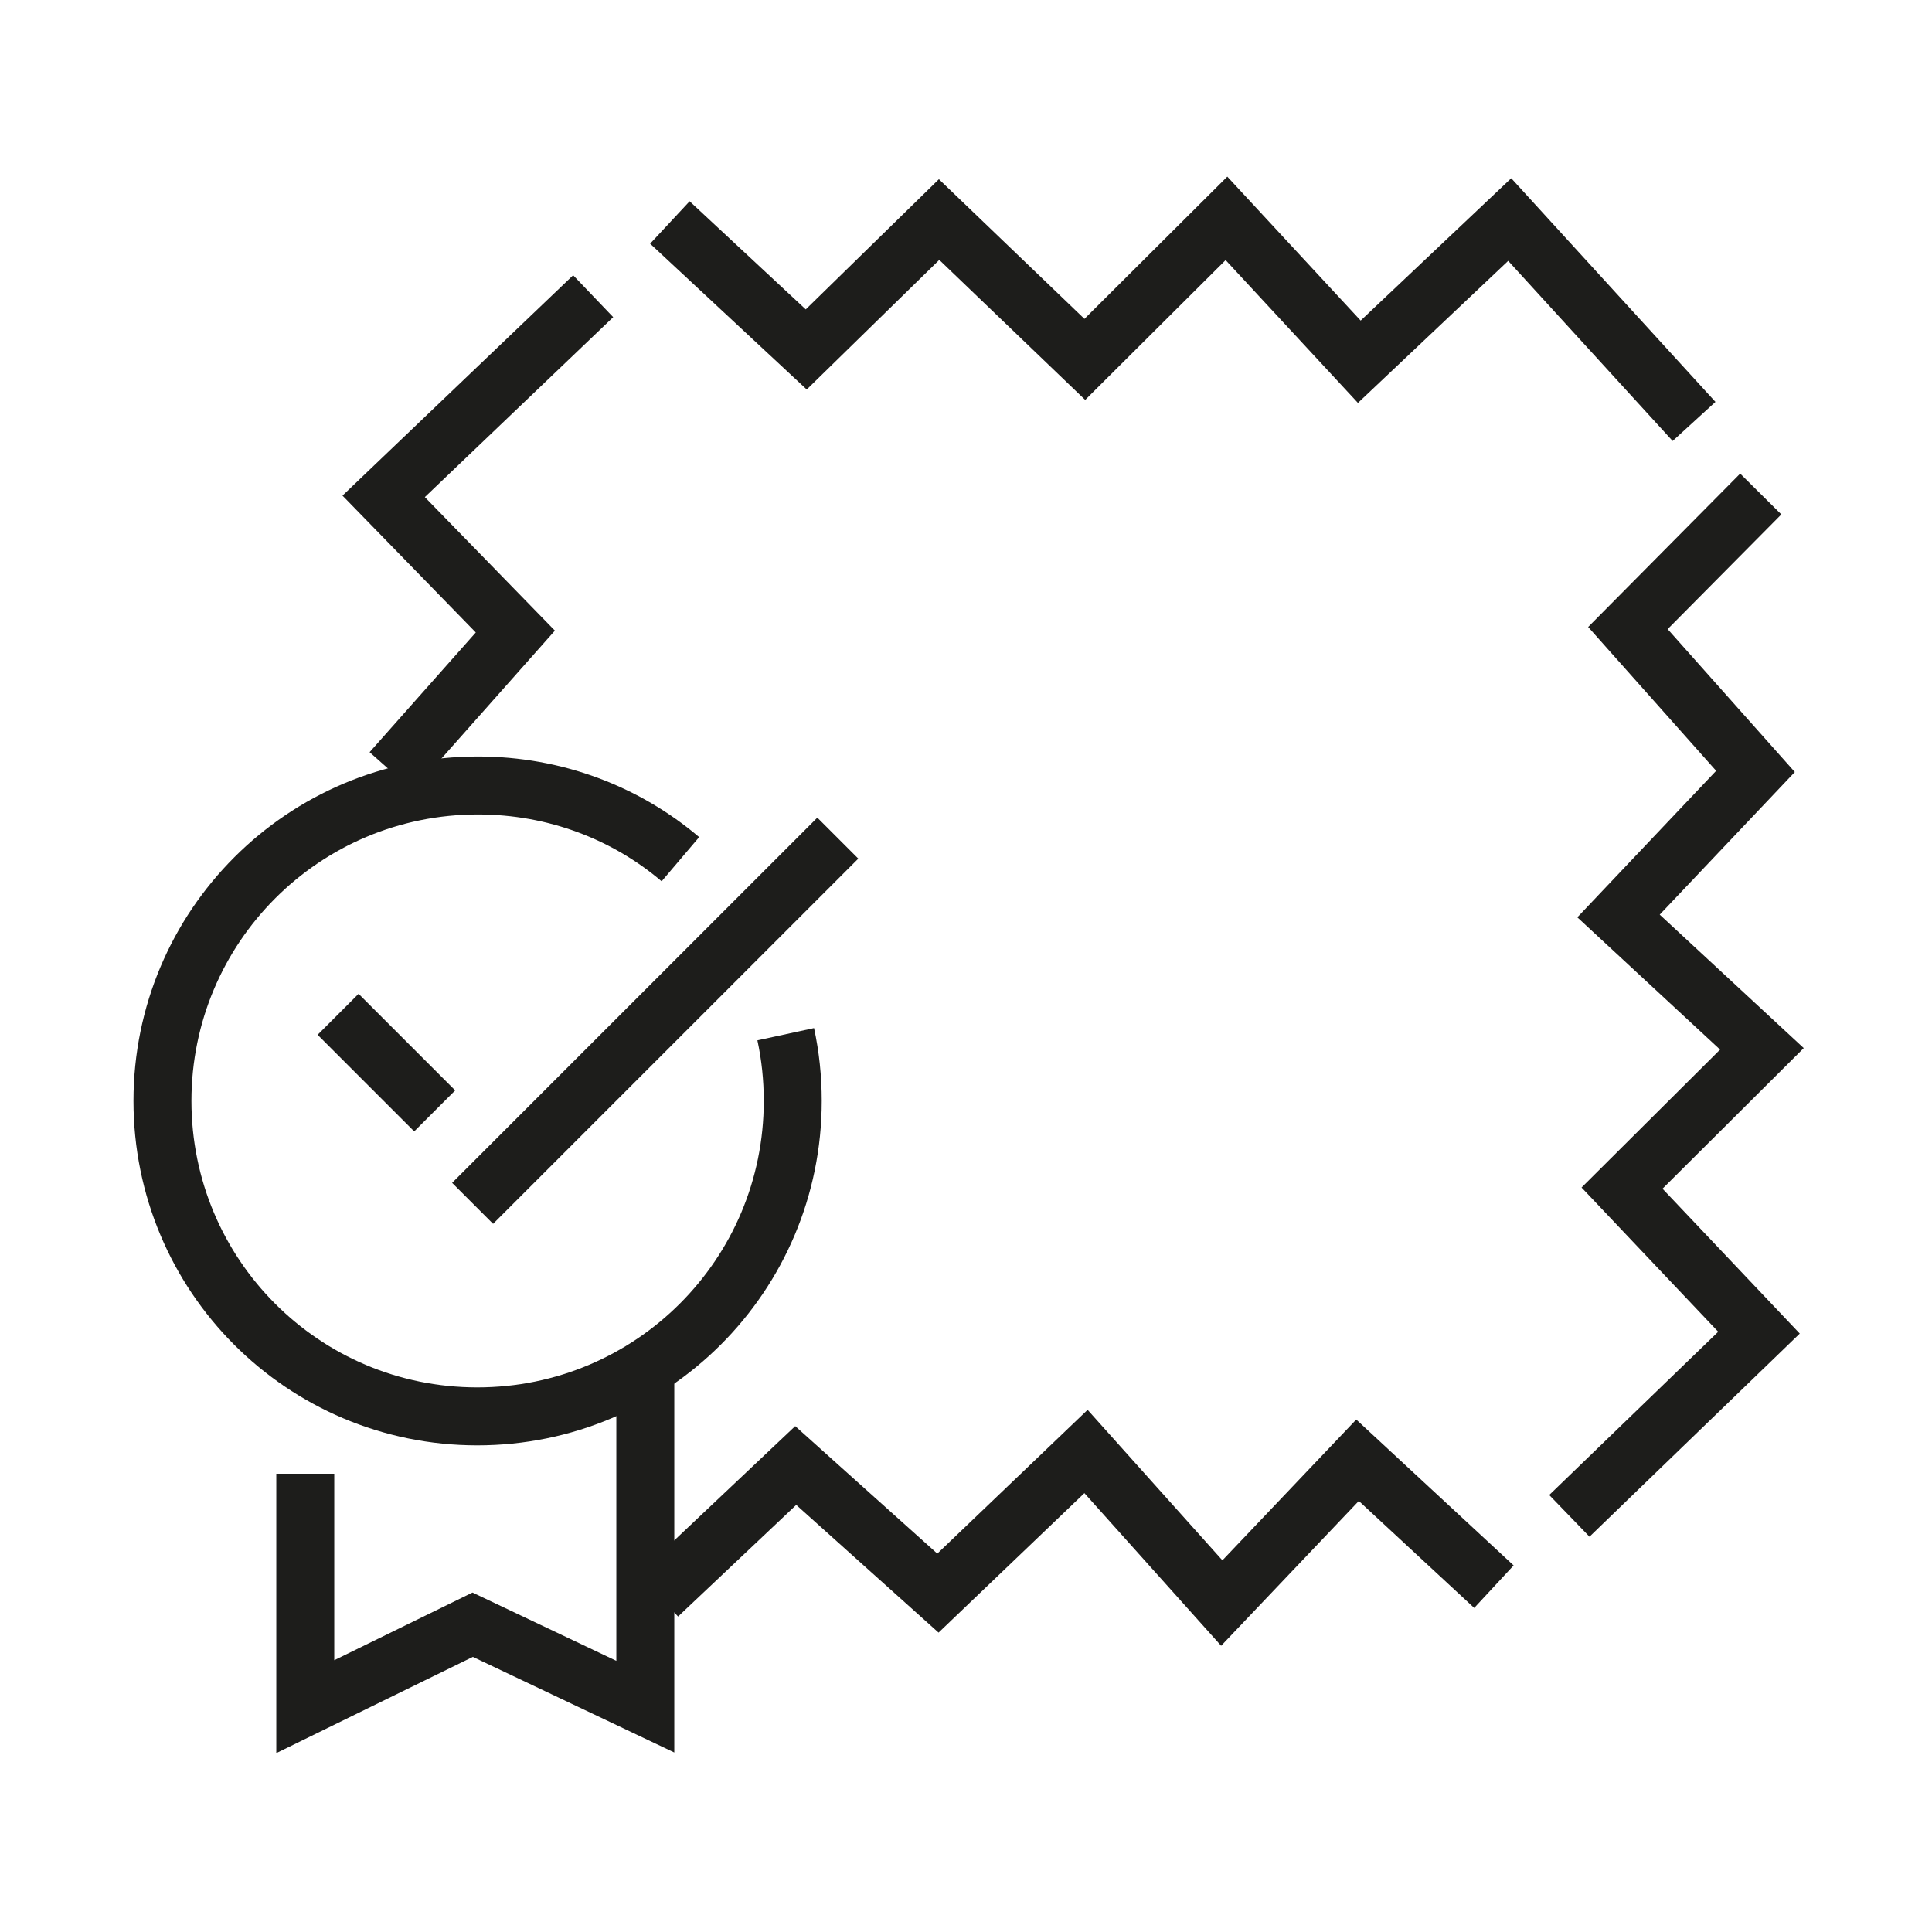
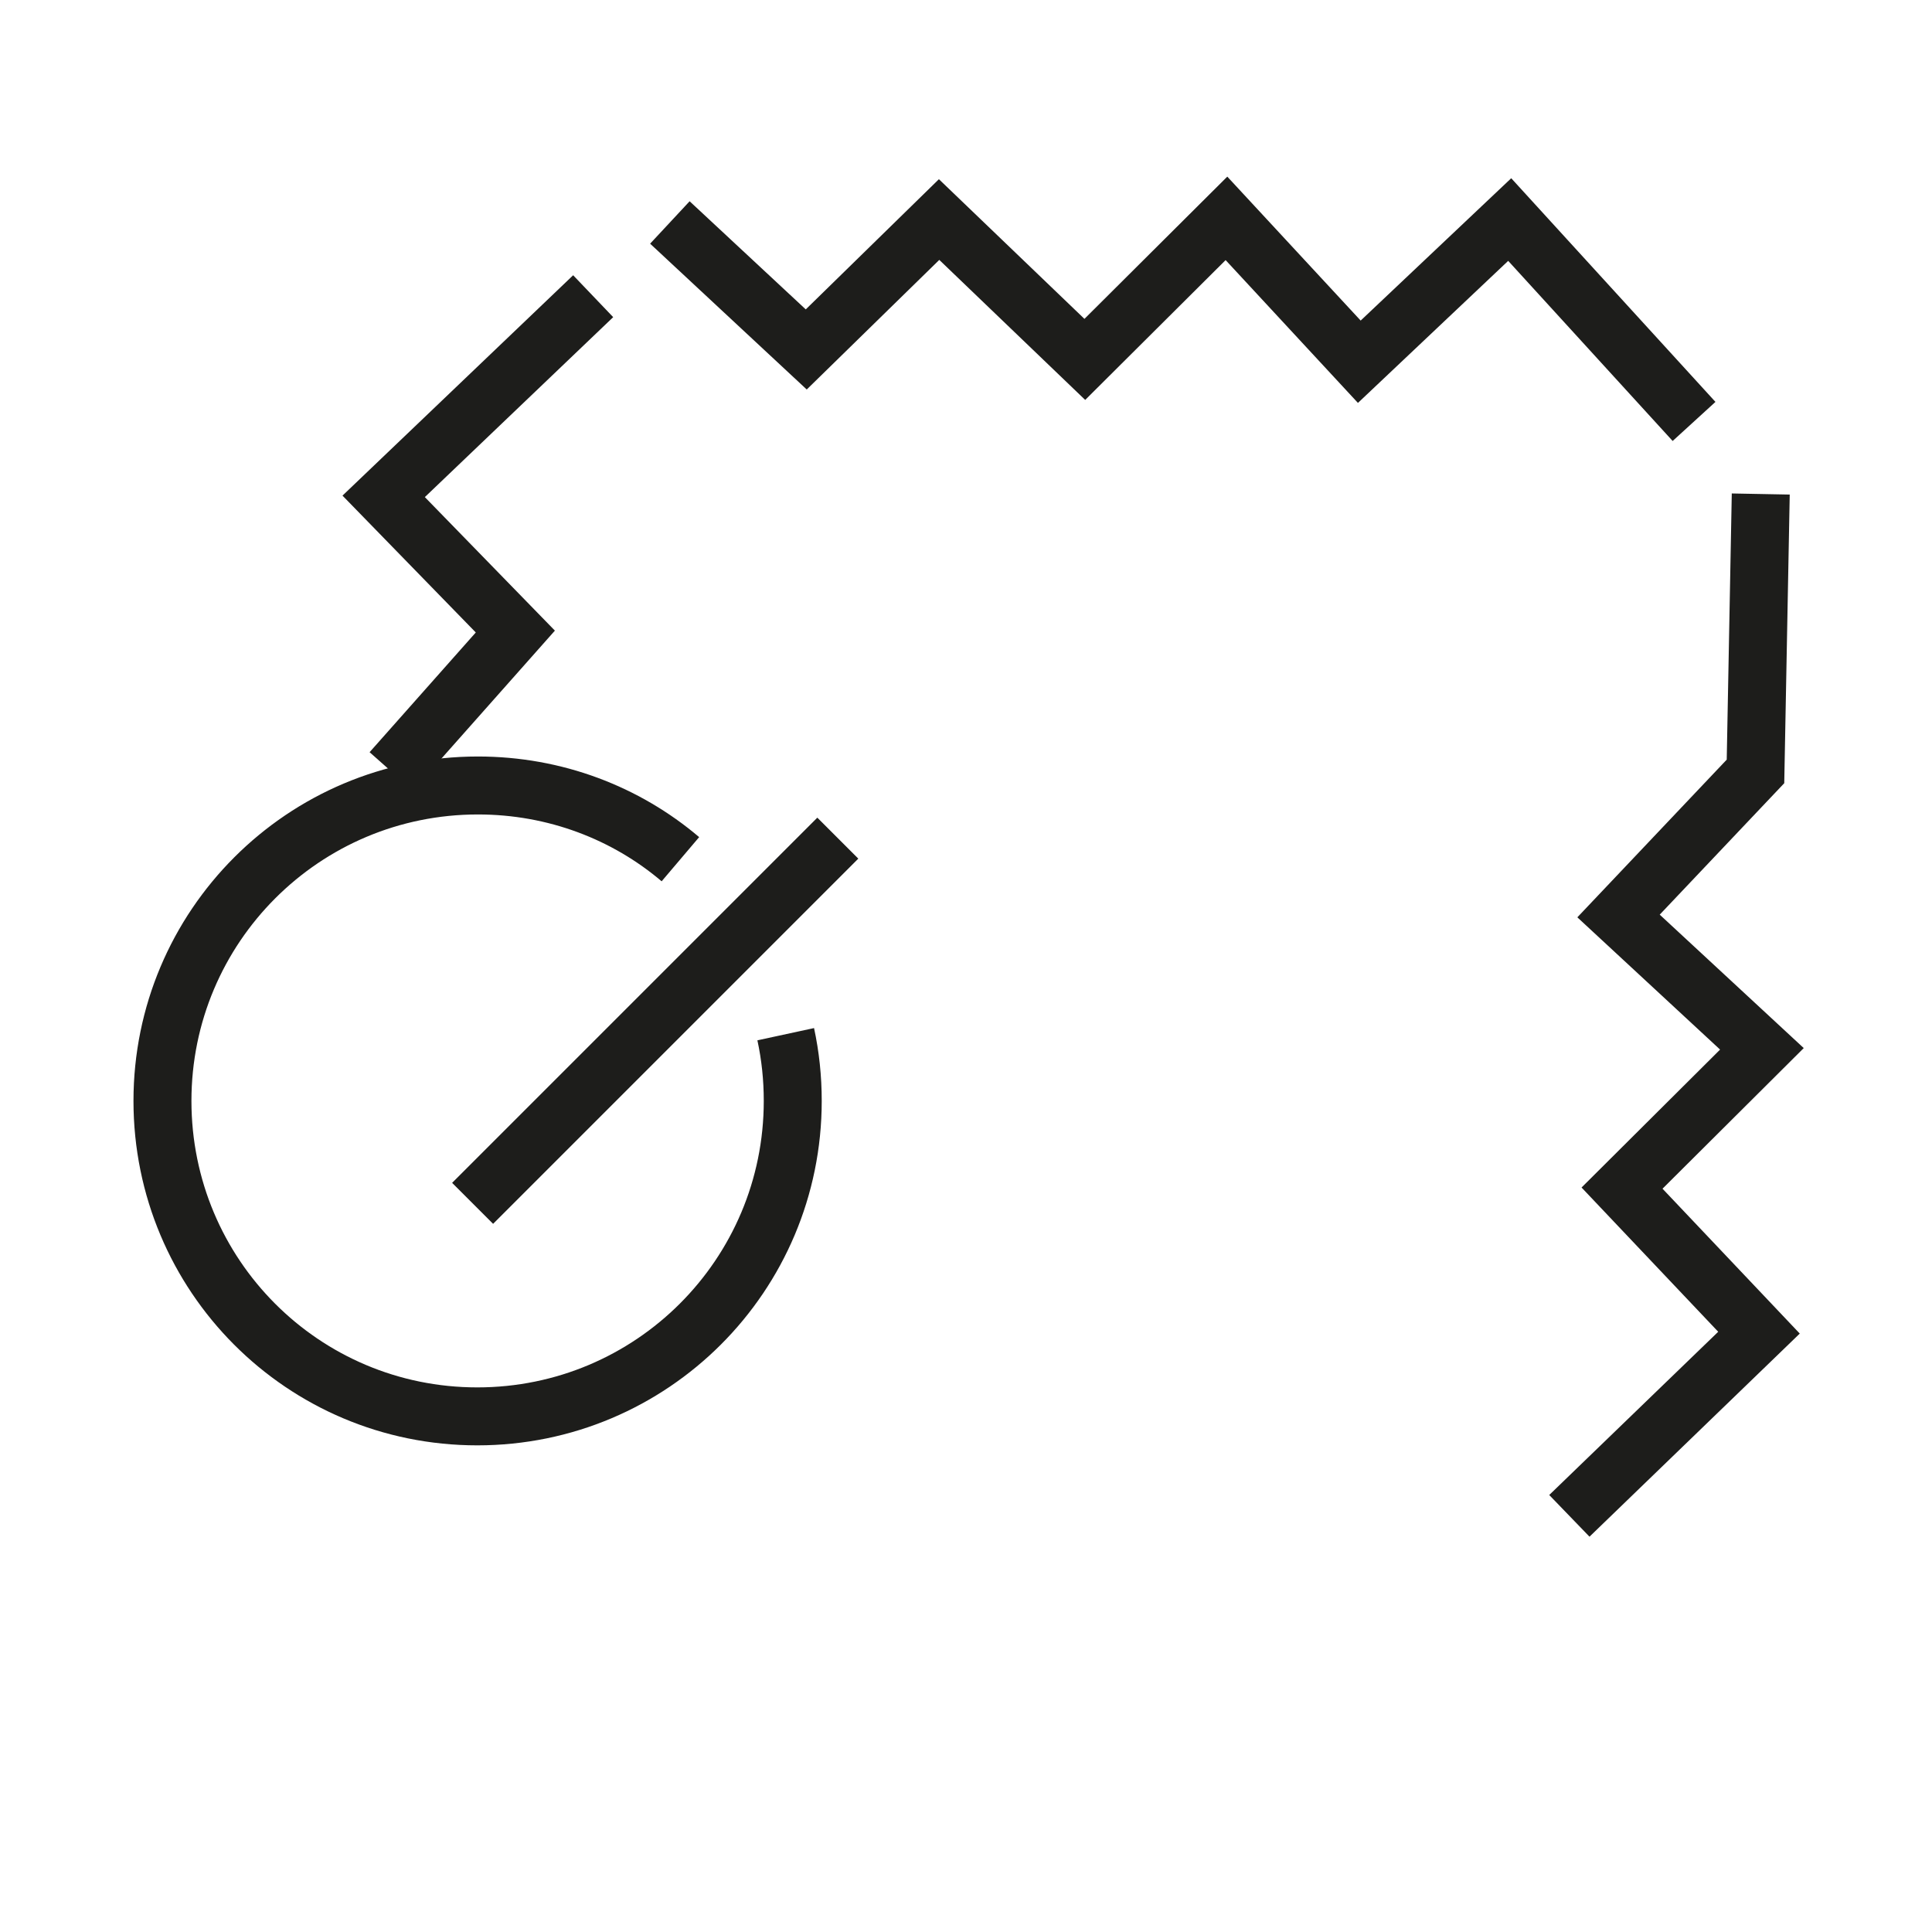
<svg xmlns="http://www.w3.org/2000/svg" width="80" height="80" viewBox="0 0 80 80" fill="none">
  <path d="M16.202 31.943L21.339 26.151L15.887 20.553L24.562 12.265" stroke="#1D1D1B" stroke-width="2.4" stroke-miterlimit="10" />
-   <path d="M61.86 65.701L56.213 60.466L50.591 66.379L44.969 60.103L38.838 65.967L32.949 60.684L27.254 66.064" stroke="#1D1D1B" stroke-width="2.4" stroke-miterlimit="10" />
-   <path d="M72.909 20.456L67.408 26.006L72.691 31.943L67.02 37.929L72.957 43.43L67.165 49.197L72.836 55.183L64.984 62.768" stroke="#1D1D1B" stroke-width="2.4" stroke-miterlimit="10" />
+   <path d="M72.909 20.456L72.691 31.943L67.02 37.929L72.957 43.43L67.165 49.197L72.836 55.183L64.984 62.768" stroke="#1D1D1B" stroke-width="2.4" stroke-miterlimit="10" />
  <path d="M27.738 9.212L33.385 14.47L38.886 9.091L44.92 14.882L50.785 9.042L56.286 14.979L62.514 9.091L70.147 17.451" stroke="#1D1D1B" stroke-width="2.4" stroke-miterlimit="10" />
-   <path d="M26.721 56.443V70.669L19.572 67.276L12.641 70.669V61.023" stroke="#1D1D1B" stroke-width="2.4" stroke-miterlimit="10" />
  <path d="M32.535 42.824C32.729 43.721 32.826 44.642 32.826 45.587C32.826 52.808 26.986 58.649 19.764 58.649C12.543 58.649 6.727 52.808 6.727 45.587C6.727 38.365 12.567 32.525 19.789 32.525C22.987 32.525 25.92 33.664 28.174 35.578" stroke="#1D1D1B" stroke-width="2.4" stroke-miterlimit="10" />
  <path d="M34.692 34.706L19.57 49.828" stroke="#1D1D1B" stroke-width="2.4" stroke-miterlimit="10" />
-   <path d="M14 42L18 46" stroke="#1D1D1B" stroke-width="2.4" stroke-miterlimit="10" />
</svg>